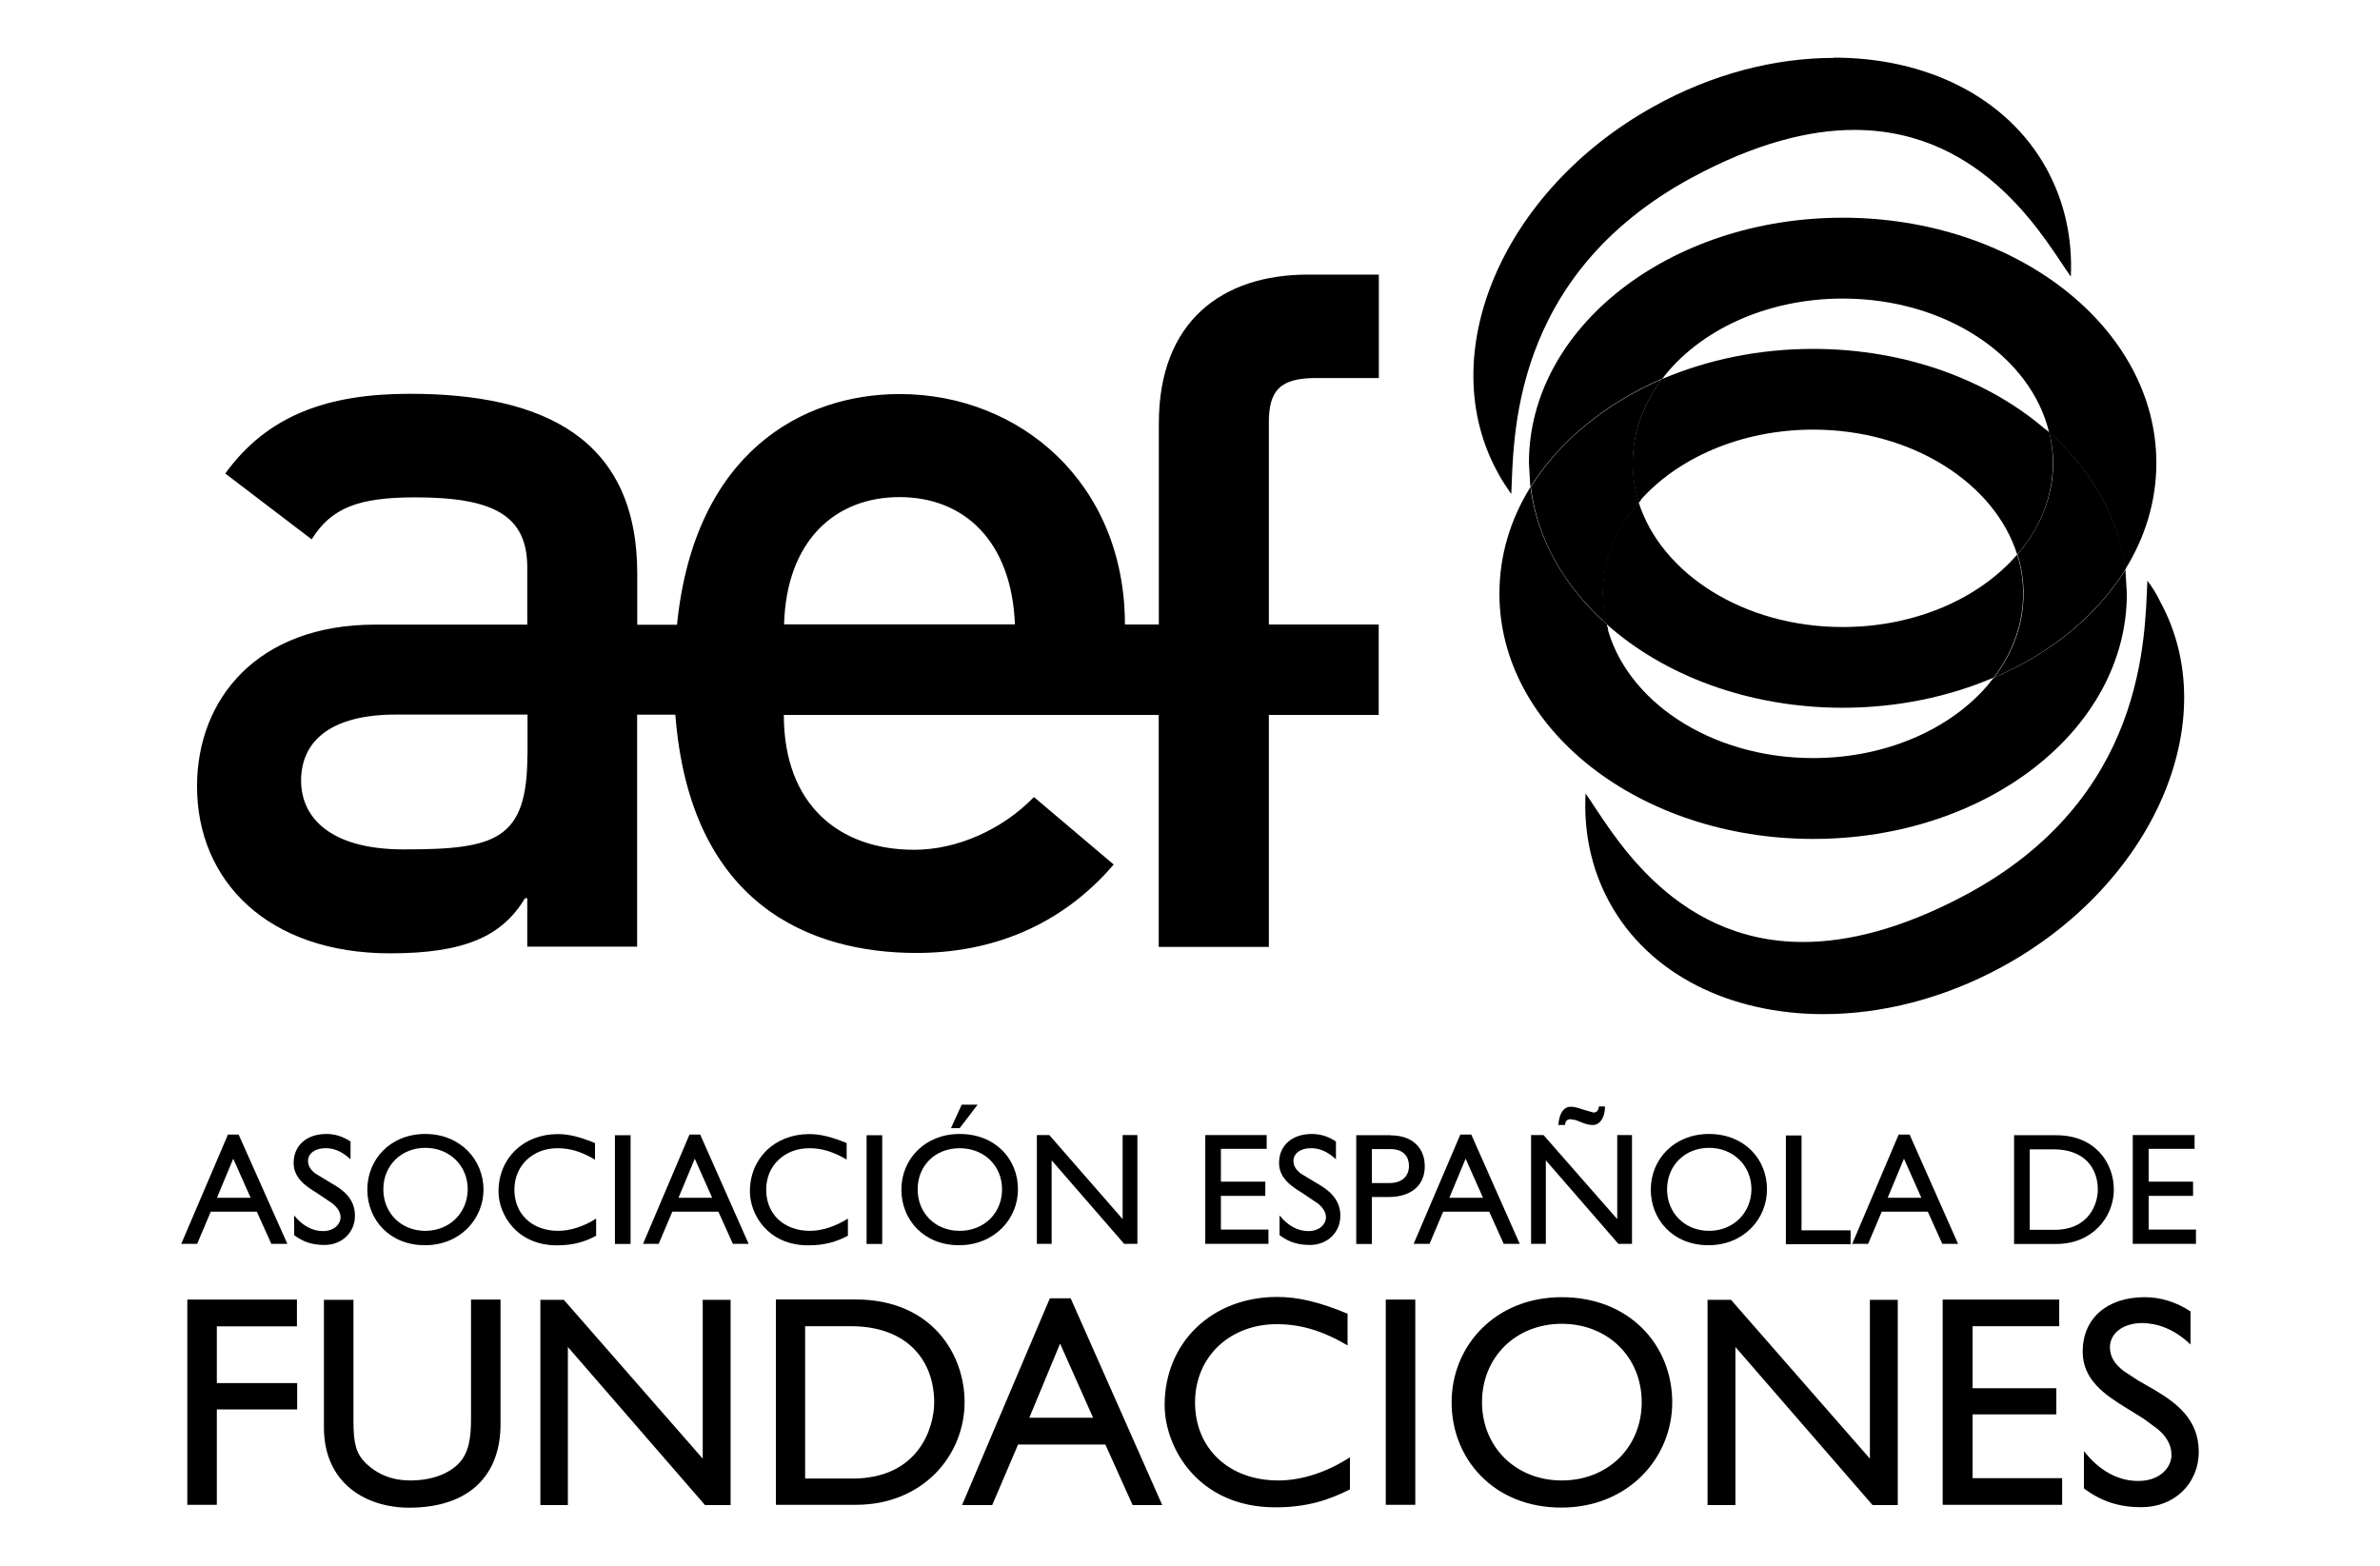
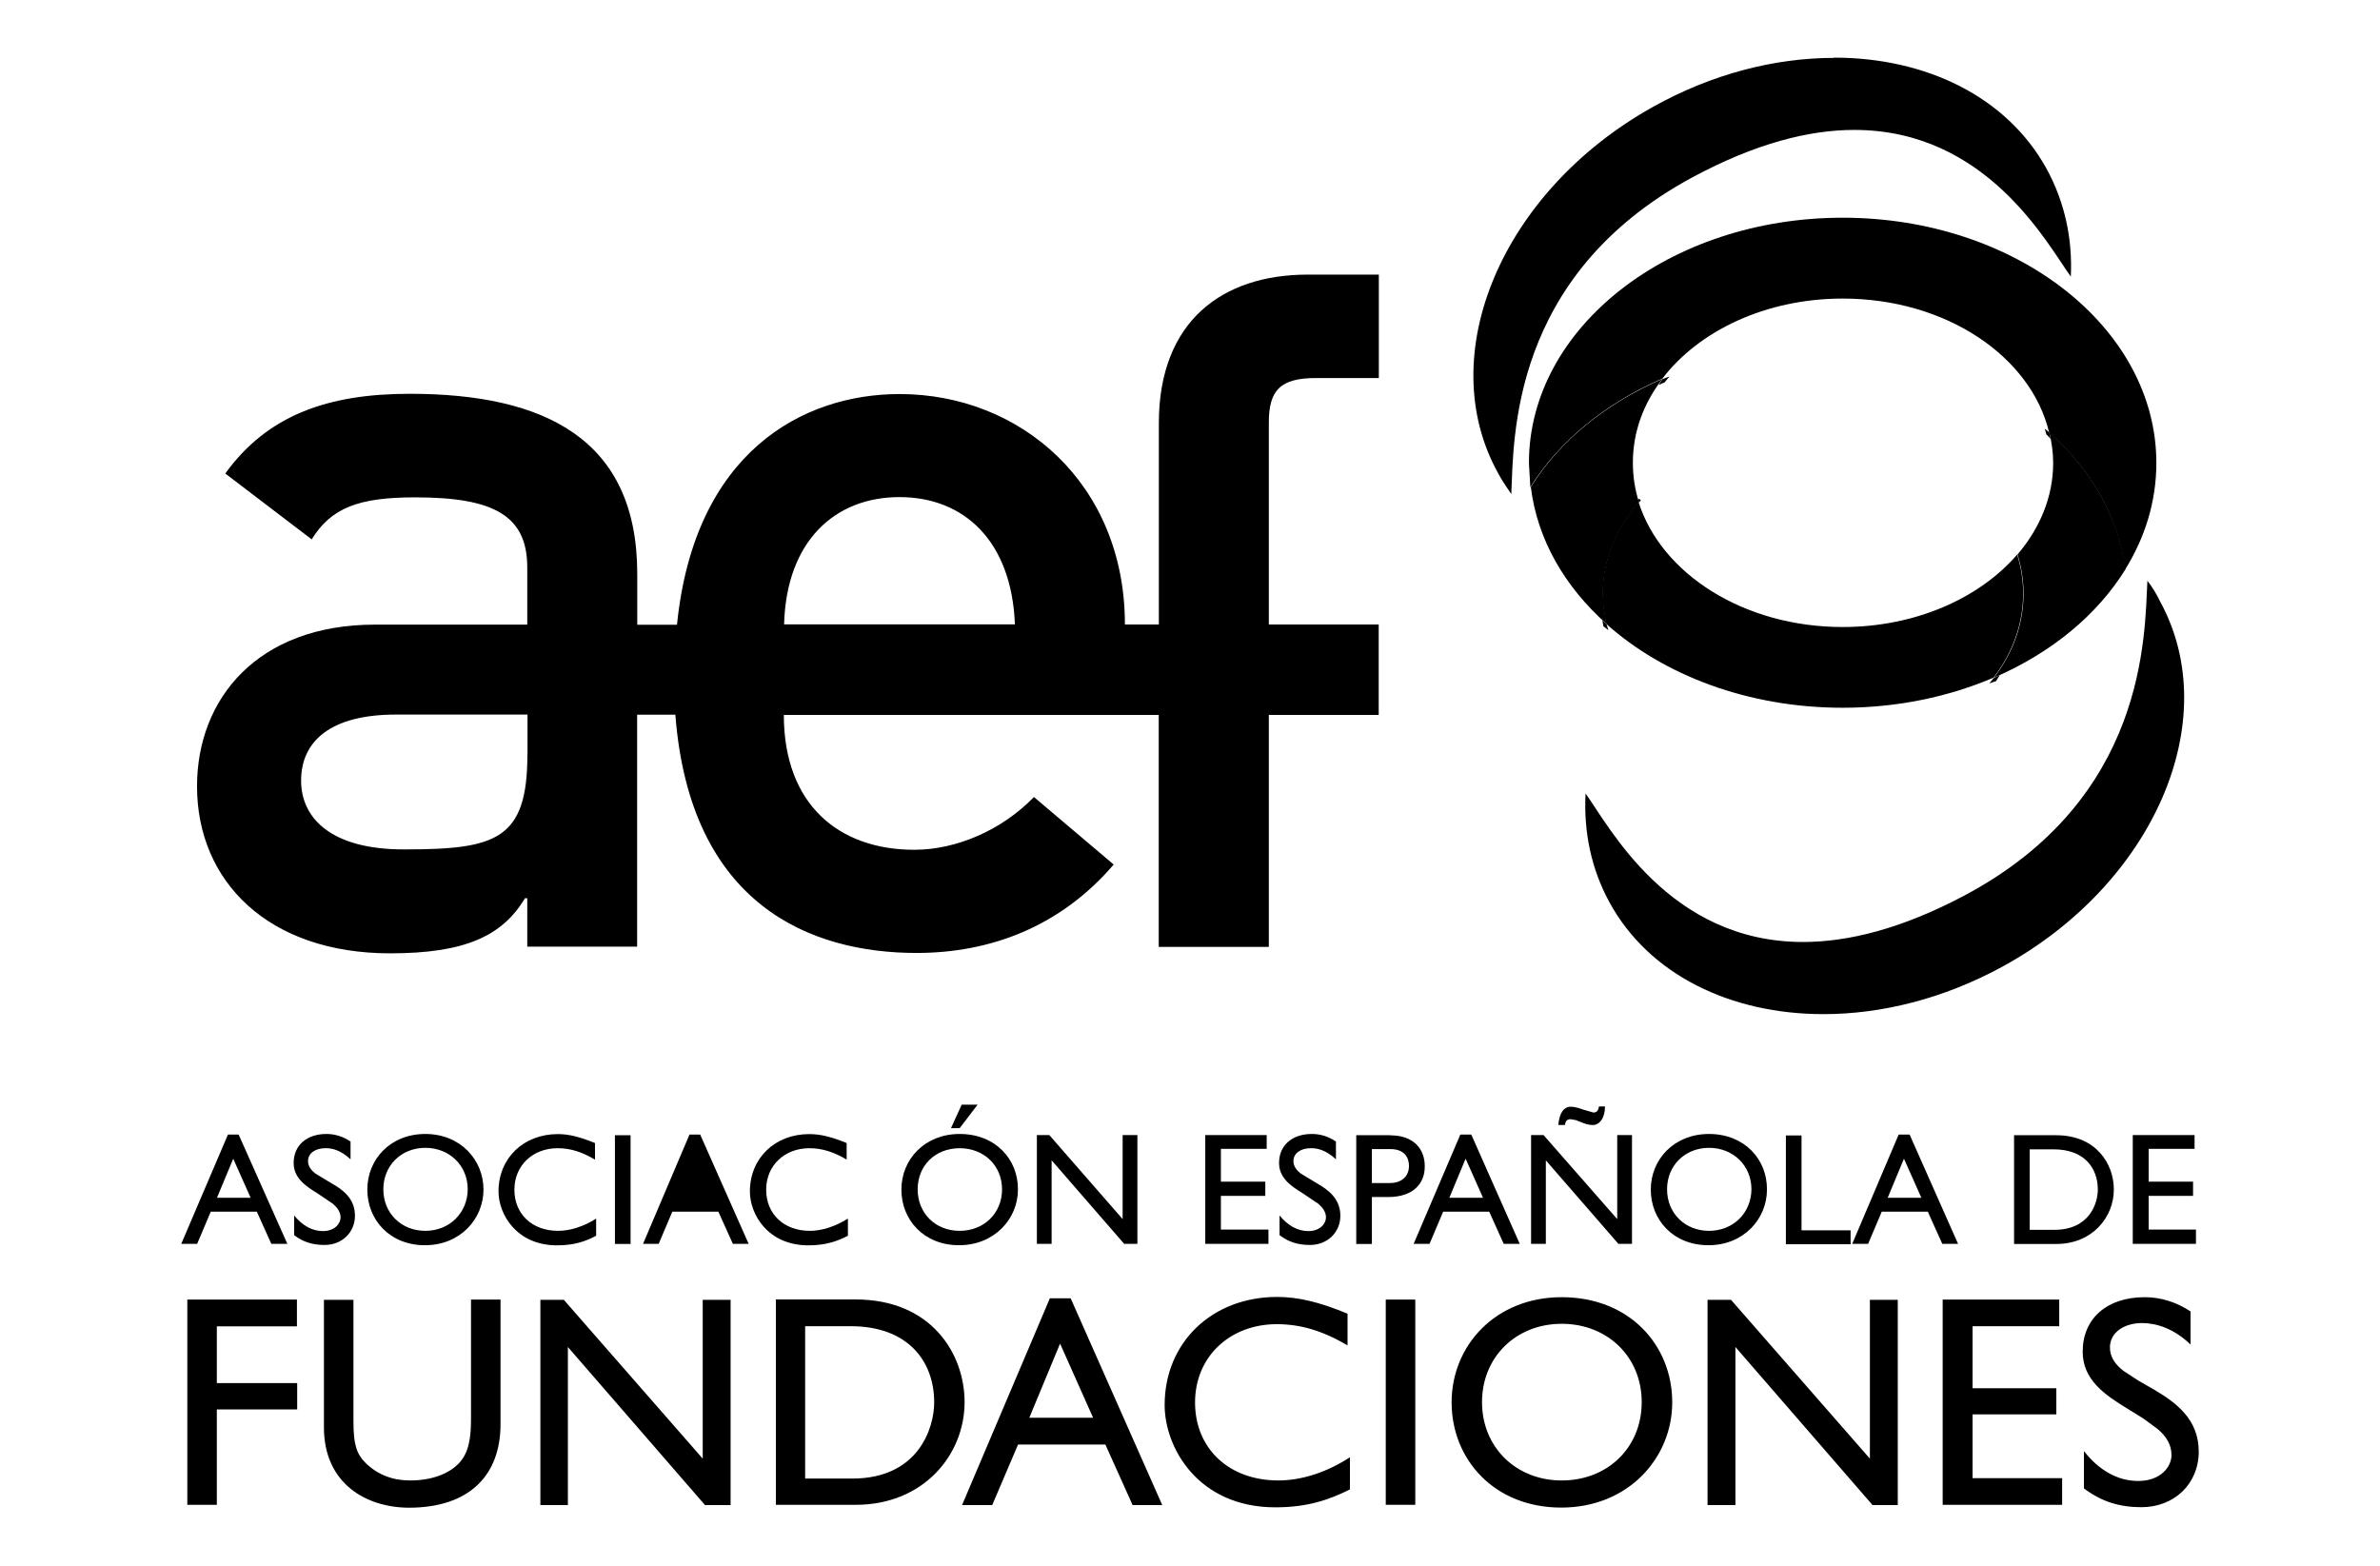
<svg xmlns="http://www.w3.org/2000/svg" id="layer" viewBox="0 0 188.68 124.12">
-   <path d="M158.06,53.73c-2.9,3.82-8.23,6.37-14.32,6.37-8.16,0-14.94-4.57-16.39-10.62-3.31-2.96-5.49-6.71-6.02-10.87-1.59,2.57-2.46,5.42-2.46,8.46,0,10.73,11.12,19.44,24.87,19.44s24.87-8.69,24.87-19.44l-.11-1.91c-2.25,3.63-5.91,6.64-10.43,8.57M143.74,34.06c7.81,0,14.39,4.23,16.18,9.91,1.79-2.07,2.83-4.57,2.83-7.26,0-.83-.09-1.63-.3-2.41-4.55-4.07-11.26-6.64-18.71-6.64-4.34,0-8.41.87-11.97,2.39-1.49,1.95-2.34,4.23-2.34,6.66,0,1.08.16,2.11.48,3.1,2.99-3.47,8.09-5.75,13.84-5.75" />
  <path d="M162.56,34.77l-.09-.48-.37-.3.11.37.02.09.07.05.25.28ZM132.34,29.85l-.55.21-.3.46.41-.18.07-.02.05-.07.32-.39Z" />
  <path d="M131.77,30.04c2.9-3.82,8.23-6.37,14.32-6.37,8.16,0,14.92,4.57,16.36,10.62,3.33,2.96,5.52,6.73,6.02,10.87,1.59-2.55,2.48-5.42,2.48-8.46,0-10.73-11.15-19.44-24.87-19.44s-24.87,8.71-24.87,19.44l.11,1.93c2.25-3.63,5.93-6.64,10.43-8.6" />
  <path d="M145.39,4.59c-4.67,0-9.65,1.26-14.34,3.88-12,6.69-17.49,19.7-12.27,29.07.3.57.67,1.1,1.03,1.63.21-4.27-.14-17.28,14.34-25.1,5.03-2.71,9.28-3.77,12.85-3.77,10.55,0,15.33,9.1,17.17,11.63.14-3.01-.48-5.93-1.95-8.6-3.17-5.7-9.58-8.76-16.82-8.76" />
  <path d="M170.24,46.05c-.23,4.27,0,17.28-14.57,24.98-4.96,2.62-9.17,3.65-12.73,3.65-10.66,0-15.4-9.24-17.24-11.77-.16,3.01.44,5.95,1.88,8.6,3.15,5.79,9.65,8.89,16.98,8.89,4.6,0,9.51-1.22,14.16-3.75,12.04-6.57,17.67-19.56,12.53-28.96-.28-.6-.62-1.13-1.01-1.65" />
  <path d="M127.51,49.96l-.14-.46-.34-.34.07.41.02.09.07.05.32.25ZM158.54,53.52l-.48.23-.28.34-.07.09.53-.18.3-.48ZM129.86,39.55l.07.28.16-.16-.11-.11h-.11Z" />
  <path d="M159.92,43.96c-2.99,3.47-8.07,5.75-13.84,5.75-7.84,0-14.39-4.23-16.18-9.91-1.79,2.07-2.85,4.57-2.85,7.26,0,.83.11,1.63.3,2.41,4.55,4.07,11.26,6.64,18.73,6.64,4.34,0,8.41-.87,11.97-2.39,1.49-1.95,2.34-4.23,2.34-6.66,0-1.06-.16-2.11-.48-3.1" />
  <path d="M127.38,49.48c-.18-.78-.3-1.59-.3-2.41,0-2.69,1.06-5.19,2.85-7.26-.32-1.01-.48-2.05-.48-3.13,0-2.44.85-4.71,2.34-6.64-4.5,1.95-8.18,4.94-10.43,8.57.51,4.16,2.69,7.91,6.02,10.87" />
  <path d="M162.47,34.29c.18.78.3,1.59.3,2.41,0,2.69-1.06,5.19-2.83,7.26.32,1.01.48,2.05.48,3.1,0,2.44-.85,4.71-2.34,6.66,4.53-1.95,8.18-4.96,10.43-8.6-.53-4.11-2.73-7.88-6.04-10.85" />
  <path d="M104.35,29.97h4.96v-8.2h-5.63c-6.76,0-11.81,3.68-11.81,11.79v15.95h-2.69c0-11.19-8.3-18.27-17.86-18.27-7.68,0-16.27,4.6-17.65,18.29h-3.15v-4.04c0-10.69-7.35-14.27-18.04-14.27-6.5,0-11.28,1.7-14.62,6.32l6.85,5.22c1.54-2.48,3.68-3.33,8.2-3.33,6.25,0,8.89,1.45,8.89,5.56v4.53h-12.07c-9.31,0-14.11,5.88-14.11,12.82,0,7.52,5.63,13.24,15.31,13.24,5.91,0,8.89-1.36,10.69-4.37h.18v3.84h8.71v-18.39h3.03c1.17,15.15,10.78,18.89,19.12,18.89,5.81,0,11.38-2.05,15.63-7.01l-6.32-5.35c-2.57,2.64-6.16,4.18-9.49,4.18-5.98,0-10.34-3.59-10.34-10.69h29.72v18.39h8.73v-18.39h8.71v-7.17h-8.71v-15.95c-.02-2.64.92-3.59,3.75-3.59M41.81,59.82c0,6.76-2.48,7.52-9.74,7.52-5.91.02-8.2-2.55-8.2-5.45,0-3.17,2.39-5.24,7.52-5.24h10.43s0,3.17,0,3.17ZM80.45,49.5h-18.29c.18-6.6,4.02-10.09,9.15-10.09s8.89,3.49,9.15,10.09" />
  <path d="M47.17,91.93v-1.31c-1.17-.48-2.07-.71-2.94-.71-2.73,0-4.71,1.91-4.71,4.55,0,1.79,1.42,4.27,4.64,4.27,1.36,0,2.28-.32,3.1-.76v-1.36c-.97.62-2.05.97-3.01.97-2.07,0-3.47-1.33-3.47-3.26s1.47-3.29,3.42-3.29c1.01,0,1.91.28,2.96.9M33.72,89.9c-2.78,0-4.6,2.02-4.6,4.41s1.77,4.41,4.57,4.41,4.64-2.09,4.64-4.41-1.79-4.41-4.62-4.41M33.72,97.58c-1.91,0-3.33-1.4-3.33-3.29s1.42-3.29,3.33-3.29,3.36,1.4,3.36,3.29c-.02,1.88-1.45,3.29-3.36,3.29M27.79,91.9v-1.4c-.6-.41-1.26-.6-1.91-.6-1.56,0-2.6.9-2.6,2.3,0,1.17.92,1.82,1.86,2.39l1.26.85c.34.3.6.64.6,1.08,0,.46-.44,1.08-1.4,1.08-.85,0-1.63-.44-2.28-1.24v1.56c.71.55,1.47.78,2.41.78,1.38,0,2.41-.99,2.41-2.32s-.92-2.05-1.86-2.57l-1.29-.78c-.34-.28-.57-.57-.57-.99,0-.6.57-1.01,1.36-1.01.57-.02,1.26.18,2,.87M22.78,98.61l-3.86-8.66h-.85l-3.7,8.66h1.26l1.08-2.55h3.65l1.15,2.55h1.26ZM17.2,94.96l1.29-3.1,1.38,3.1h-2.67Z" />
  <rect x="48.75" y="90" width="1.24" height="8.62" />
-   <path d="M67.12,91.93v-1.31c-1.17-.48-2.07-.71-2.96-.71-2.73,0-4.71,1.91-4.71,4.55,0,1.79,1.4,4.27,4.64,4.27,1.36,0,2.28-.32,3.13-.76v-1.36c-.99.62-2.05.97-3.01.97-2.07,0-3.47-1.33-3.47-3.26s1.47-3.29,3.42-3.29c.99,0,1.91.28,2.96.9M59.35,98.61l-3.84-8.66h-.85l-3.68,8.66h1.24l1.08-2.55h3.65l1.15,2.55h1.24ZM53.79,94.96l1.29-3.1,1.38,3.1h-2.67Z" />
-   <rect x="68.7" y="90" width="1.24" height="8.62" />
+   <path d="M67.12,91.93v-1.31c-1.17-.48-2.07-.71-2.96-.71-2.73,0-4.71,1.91-4.71,4.55,0,1.79,1.4,4.27,4.64,4.27,1.36,0,2.28-.32,3.13-.76v-1.36c-.99.62-2.05.97-3.01.97-2.07,0-3.47-1.33-3.47-3.26s1.47-3.29,3.42-3.29c.99,0,1.91.28,2.96.9M59.35,98.61l-3.84-8.66h-.85l-3.68,8.66h1.24l1.08-2.55h3.65l1.15,2.55h1.24ZM53.79,94.96h-2.67Z" />
  <path d="M90.17,98.61v-8.62h-1.17v6.66l-5.81-6.66h-.99v8.62h1.17v-6.62l5.75,6.62h1.06ZM76.08,89.9c-2.78,0-4.62,2.02-4.62,4.41s1.77,4.41,4.57,4.41,4.67-2.09,4.67-4.41c.02-2.39-1.77-4.41-4.62-4.41M76.08,97.58c-1.93,0-3.33-1.4-3.33-3.29s1.4-3.26,3.33-3.26,3.36,1.38,3.36,3.26-1.42,3.29-3.36,3.29M77.5,87.58h-1.26l-.85,1.86h.69l1.42-1.86Z" />
  <path d="M155.23,98.61l-3.84-8.66h-.87l-3.68,8.66h1.26l1.08-2.55h3.65l1.15,2.55h1.24ZM149.65,94.96l1.29-3.1,1.38,3.1h-2.67ZM142.82,97.51v-7.49h-1.24v8.62h5.13v-1.1h-3.88v-.02ZM135.49,89.9c-2.78,0-4.62,2.02-4.62,4.41s1.77,4.41,4.57,4.41,4.64-2.09,4.64-4.41c.02-2.39-1.77-4.41-4.6-4.41M135.49,97.58c-1.91,0-3.33-1.4-3.33-3.29s1.42-3.29,3.33-3.29,3.36,1.4,3.36,3.29c-.02,1.88-1.45,3.29-3.36,3.29M129.38,98.61v-8.62h-1.17v6.66l-5.84-6.66h-.99v8.62h1.17v-6.62l5.75,6.62h1.08ZM127.24,87.72h-.48c-.05.34-.18.48-.44.48l-.8-.23c-.32-.11-.67-.23-.99-.23-.57,0-.92.53-.99,1.45h.53c.02-.3.16-.46.44-.46l.41.07.41.16c.28.11.57.23.92.23.55.02.99-.55.99-1.47M114.9,94.96l1.29-3.1,1.38,3.1h-2.67ZM108.76,93.79v-2.69h1.47c1.13,0,1.47.69,1.47,1.33,0,.85-.6,1.36-1.52,1.36h-1.42ZM105.91,91.9v-1.4c-.6-.41-1.24-.6-1.91-.6-1.56,0-2.6.9-2.6,2.3,0,1.17.92,1.82,1.86,2.39l1.26.85c.34.3.6.64.6,1.08,0,.46-.44,1.08-1.4,1.08-.85,0-1.63-.44-2.28-1.24v1.56c.71.55,1.47.78,2.41.78,1.38,0,2.41-.99,2.41-2.32s-.94-2.05-1.86-2.57l-1.29-.78c-.34-.28-.57-.57-.57-.99,0-.6.57-1.01,1.36-1.01.57-.02,1.26.18,2,.87M100.42,91.12v-1.13h-4.87v8.62h5.01v-1.13h-3.77v-2.67h3.52v-1.13h-3.52v-2.6h3.63v.02ZM120.48,98.61l-3.84-8.66h-.87l-3.7,8.66h1.26l1.08-2.55h3.65l1.15,2.55h1.26ZM110.23,90h-2.71v8.62h1.24v-3.72h1.29c1.98,0,2.9-1.06,2.9-2.41.02-1.36-.85-2.48-2.71-2.48" />
  <path d="M173.98,91.12v-1.13h-4.9v8.62h5.01v-1.13h-3.75v-2.67h3.52v-1.13h-3.52v-2.6h3.63v.02ZM159.67,90v8.62h3.36c2.83,0,4.55-2.11,4.55-4.32,0-2.02-1.4-4.3-4.57-4.3h-3.33ZM160.91,97.51v-6.39h1.91c2.41,0,3.49,1.47,3.49,3.19,0,1.06-.64,3.19-3.45,3.19h-1.95Z" />
  <path d="M106.83,106.66v-2.51c-2.21-.92-3.91-1.33-5.58-1.33-5.17,0-8.92,3.61-8.92,8.57,0,3.4,2.67,8.11,8.78,8.11,2.55,0,4.27-.6,5.91-1.42v-2.55c-1.84,1.2-3.84,1.84-5.68,1.84-3.91,0-6.6-2.53-6.6-6.18s2.78-6.21,6.48-6.21c1.88,0,3.61.51,5.61,1.68M81.6,112.4l2.44-5.88,2.62,5.88h-5.06ZM63.83,117.21v-12.07h3.61c4.55,0,6.62,2.78,6.62,6.04,0,2-1.22,6.04-6.5,6.04h-3.72v-.02ZM57.92,119.32v-16.27h-2.21v12.59l-11.01-12.59h-1.86v16.27h2.18v-12.53l10.87,12.53h2.02ZM39.68,112.91v-9.88h-2.34v9.47c0,1.54-.18,2.73-1.01,3.56-.74.74-2.02,1.31-3.82,1.31-1.4,0-2.57-.46-3.52-1.38-.74-.74-.97-1.49-.97-3.33v-9.61h-2.34v10.11c0,4.44,3.33,6.37,6.78,6.37,4.83-.02,7.22-2.64,7.22-6.62M23.54,105.14v-2.11h-8.69v16.27h2.34v-7.56h6.37v-2.09h-6.37v-4.5h6.34ZM92.14,119.32l-7.26-16.39h-1.65l-6.96,16.39h2.39l2.05-4.8h6.92l2.16,4.8h2.37ZM61.51,103.03v16.27h6.34c5.35,0,8.62-3.95,8.62-8.14,0-3.84-2.64-8.14-8.64-8.14h-6.32Z" />
  <rect x="109.86" y="103.03" width="2.34" height="16.27" />
  <path d="M173.66,106.61v-2.64c-1.15-.76-2.39-1.13-3.63-1.13-2.99,0-4.92,1.68-4.92,4.32,0,2.23,1.75,3.42,3.52,4.5l1.29.8,1.13.83c.67.57,1.1,1.22,1.1,2.07,0,.9-.83,2.05-2.64,2.05-1.61,0-3.1-.83-4.3-2.37v2.96c1.36,1.03,2.8,1.49,4.55,1.49,2.62,0,4.55-1.86,4.55-4.41s-1.77-3.86-3.52-4.9l-1.29-.74-1.13-.74c-.67-.51-1.1-1.1-1.1-1.88,0-1.15,1.08-1.93,2.57-1.93,1.1.02,2.44.39,3.82,1.7M163.25,105.14v-2.11h-9.24v16.27h9.47v-2.11h-7.1v-5.06h6.64v-2.07h-6.64v-4.92h6.87ZM150.45,119.32v-16.27h-2.21v12.59l-11.01-12.59h-1.86v16.27h2.21v-12.53l10.87,12.53h2ZM123.81,102.84c-5.26,0-8.73,3.84-8.73,8.34s3.36,8.34,8.69,8.34,8.8-3.95,8.8-8.34c0-4.55-3.4-8.34-8.76-8.34M123.81,117.37c-3.63,0-6.32-2.64-6.32-6.21s2.69-6.21,6.32-6.21,6.34,2.62,6.34,6.21-2.69,6.21-6.34,6.21" />
</svg>